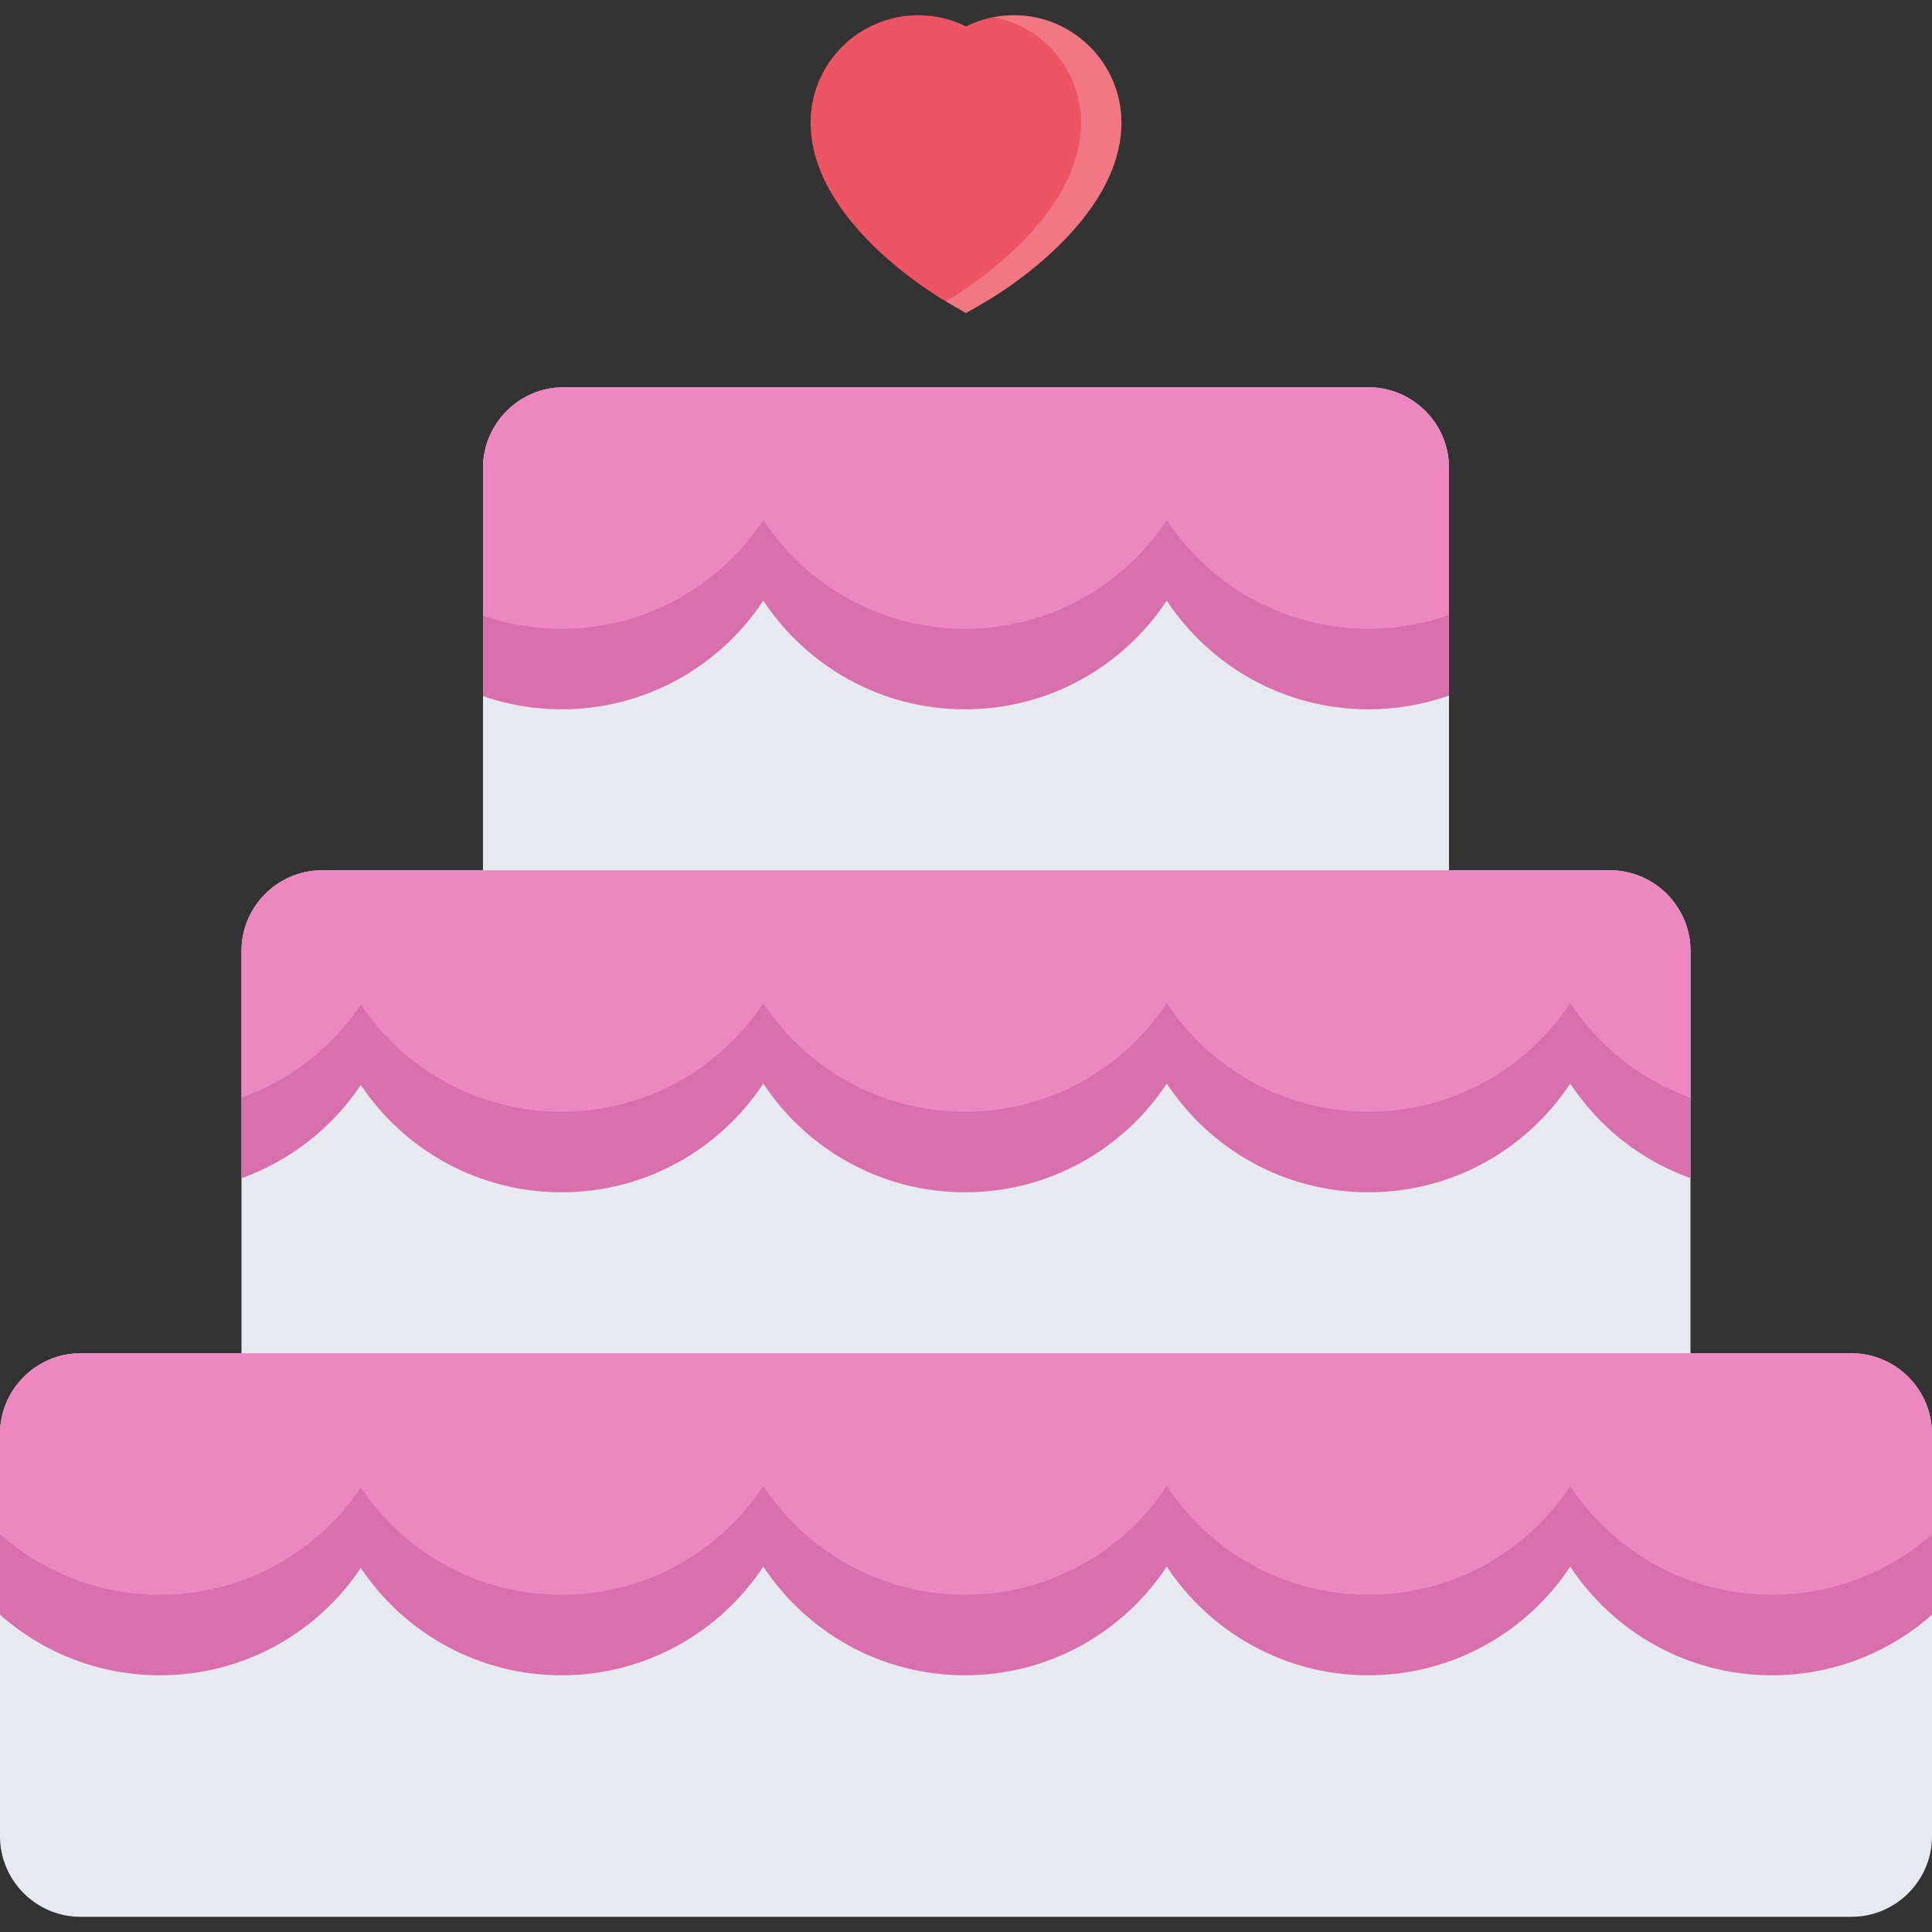
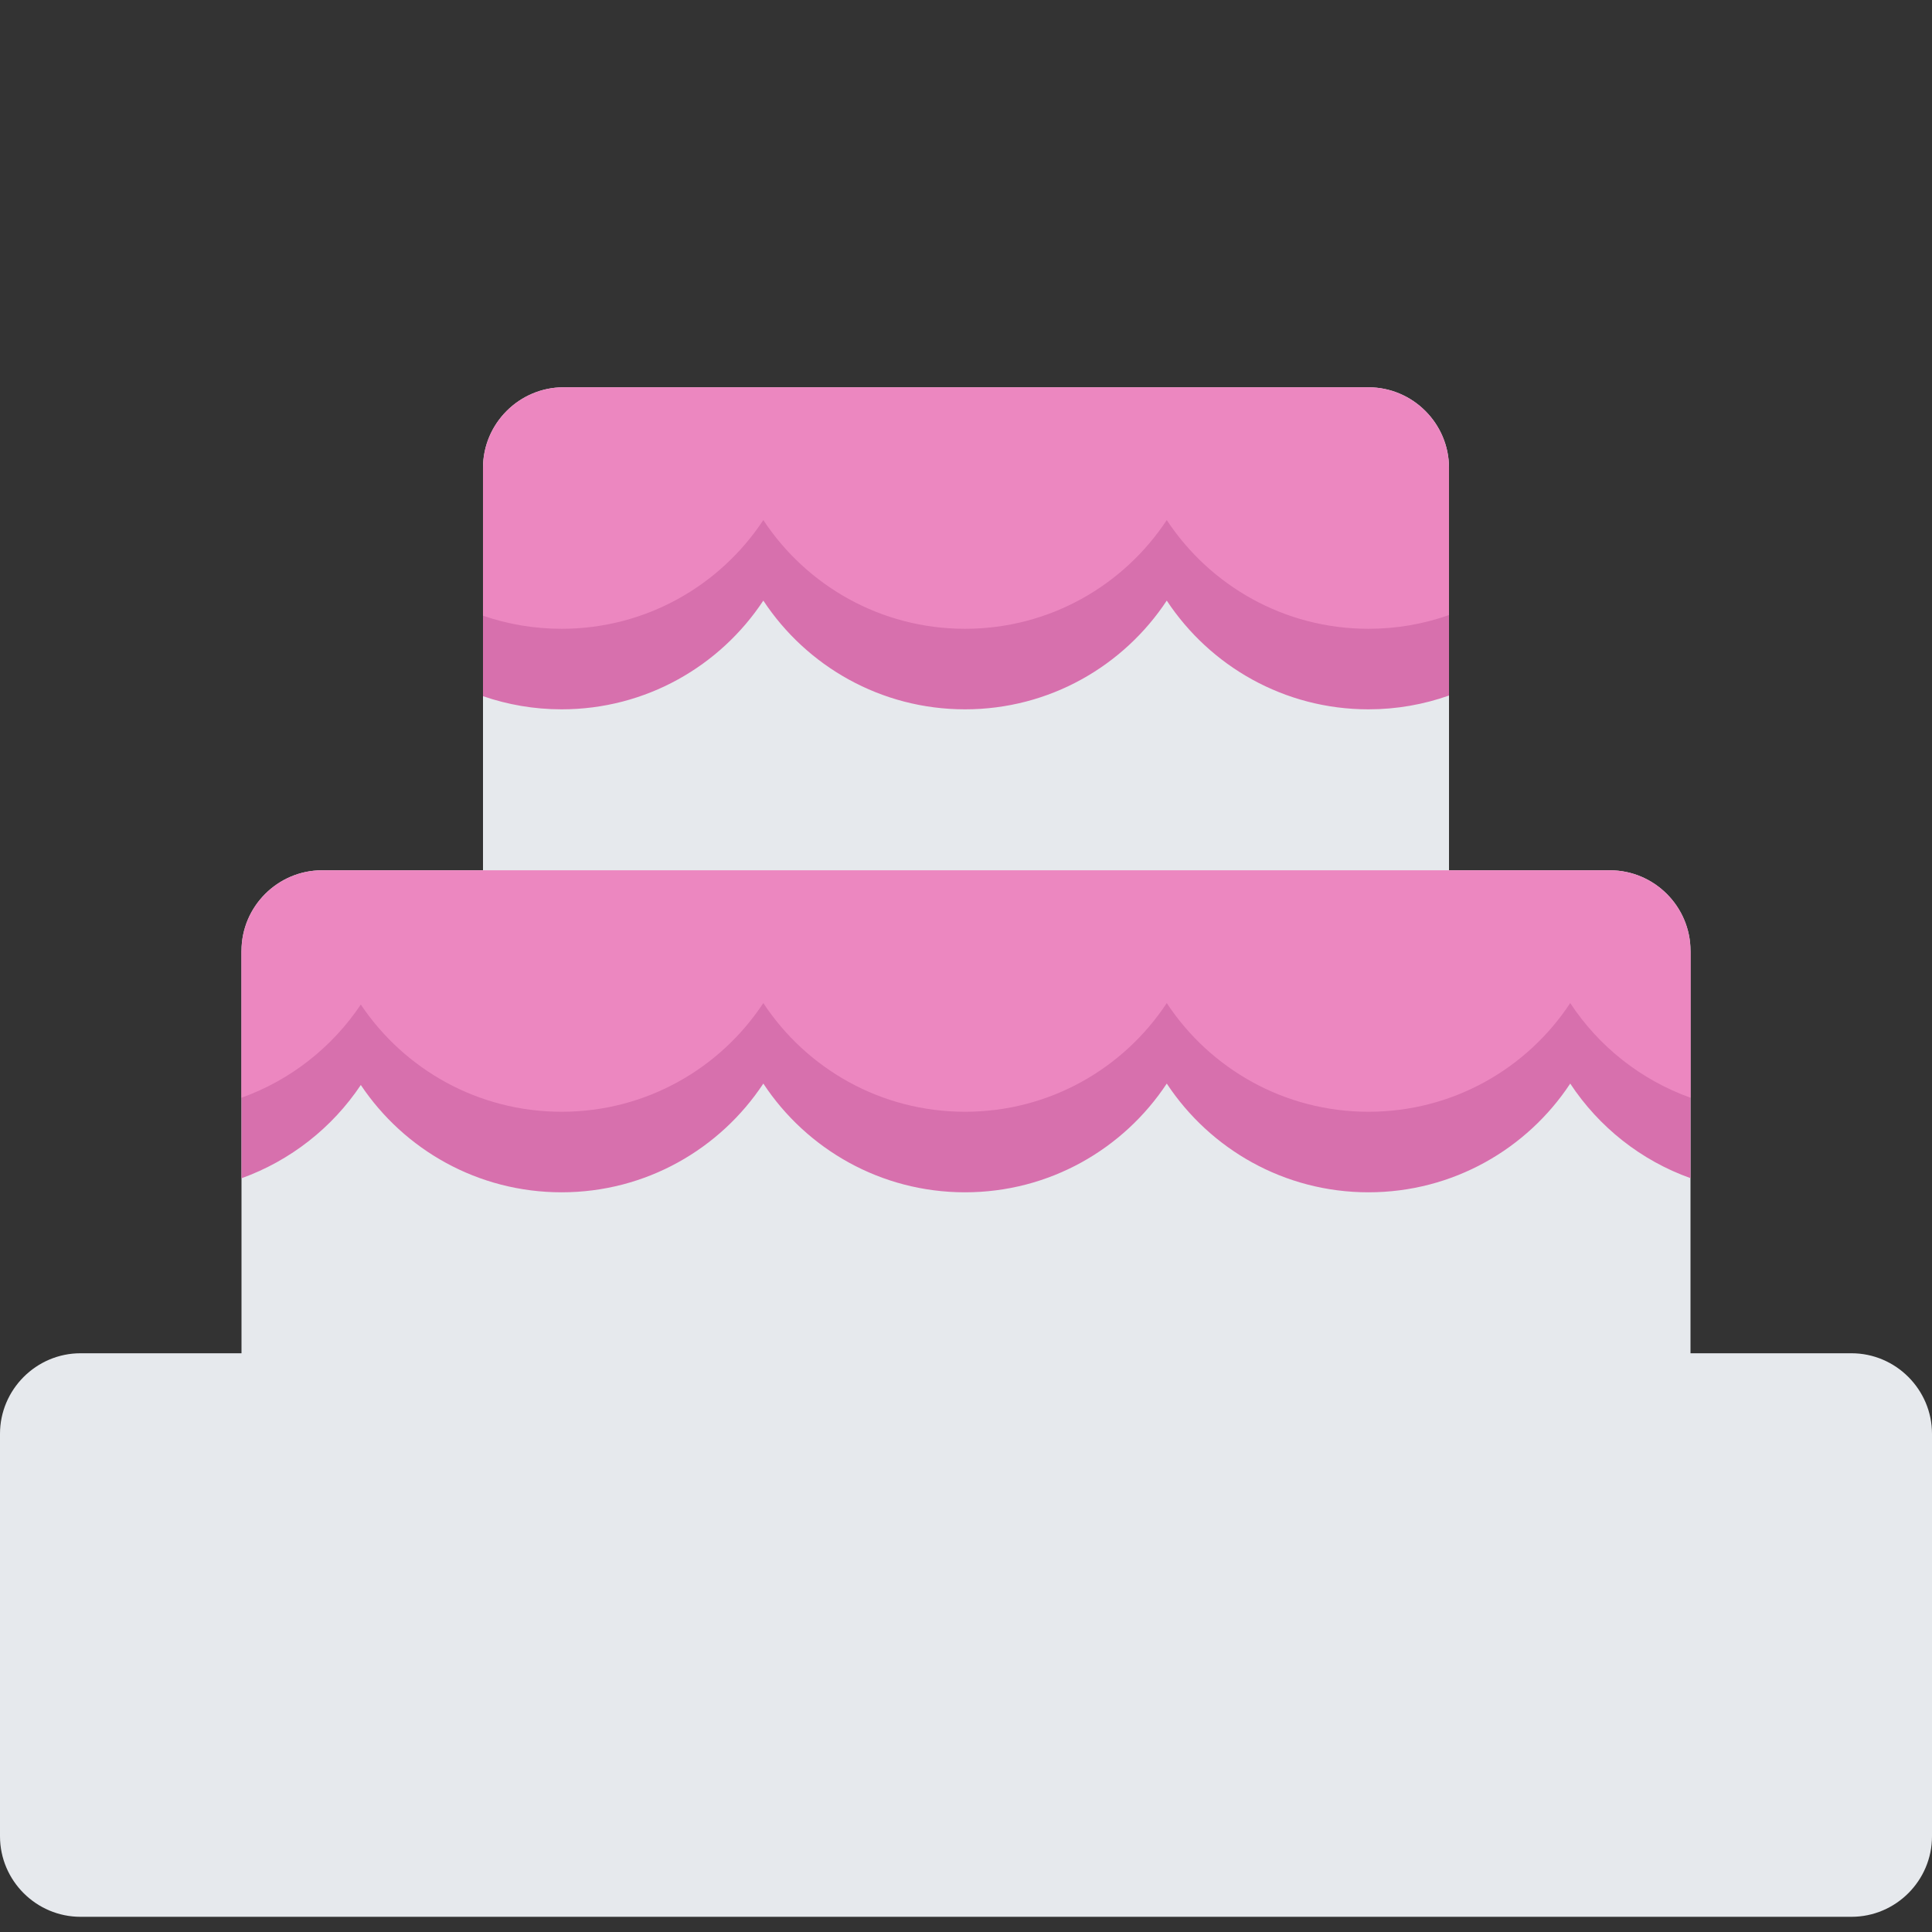
<svg xmlns="http://www.w3.org/2000/svg" height="800px" width="800px" version="1.1" id="Layer_1" viewBox="0 0 511.982 511.982" xml:space="preserve">
  <rect x="0" y="0" width="511.982" height="511.982" fill="#333333" stroke="none" />
  <g>
    <path style="fill:#E6E9ED;" d="M383.987,123.975c0-11.733-9.594-21.343-21.343-21.343H149.331   c-11.734,0-21.335,9.609-21.335,21.343v128.777c0,11.734,9.602,21.335,21.335,21.335h213.313c11.749,0,21.343-9.601,21.343-21.335   V123.975z" />
    <path style="fill:#E6E9ED;" d="M447.984,251.971c0-11.734-9.593-21.343-21.342-21.343H85.333c-11.734,0-21.335,9.608-21.335,21.343   v106.645c0,11.75,9.601,21.344,21.335,21.344h341.31c11.749,0,21.342-9.594,21.342-21.344V251.971H447.984z" />
  </g>
-   <path style="fill:#ED5564;" d="M268.701,4.027c-4.491,0.016-8.812,1.031-12.71,2.984c-3.898-1.953-8.218-2.969-12.71-2.969  c-15.695,0-28.468,12.765-28.468,28.452c0,25.733,32.14,45.217,35.804,47.357l5.374,3.126l5.375-3.125  c3.664-2.141,35.812-21.624,35.812-47.357C297.178,16.807,284.396,4.043,268.701,4.027z" />
-   <path style="opacity:0.2;fill:#FFFFFF;enable-background:new    ;" d="M268.701,4.027c-1.812,0.016-3.601,0.188-5.343,0.516  c13.163,2.499,23.132,14.077,23.132,27.952c0,25.733-32.124,45.217-35.788,47.357l-0.047,0.016l5.336,3.109l5.375-3.125  c3.664-2.141,35.812-21.624,35.812-47.357C297.178,16.807,284.396,4.043,268.701,4.027z" />
  <path style="fill:#E6E9ED;" d="M511.982,379.96c0-11.719-9.594-21.344-21.343-21.344H21.335C9.601,358.616,0,368.241,0,379.96  v106.652c0,11.75,9.601,21.343,21.335,21.343h469.304c11.749,0,21.343-9.593,21.343-21.343L511.982,379.96L511.982,379.96z" />
-   <path style="fill:#D770AD;" d="M490.639,379.96H21.335C9.601,379.96,0,389.553,0,401.303v26.593  c11.289,10,26.14,16.062,42.413,16.062c22.179,0,41.717-11.281,53.201-28.438c11.484,17.156,31.03,28.438,53.209,28.438  c22.343,0,42.006-11.469,53.459-28.812c11.445,17.344,31.108,28.812,53.451,28.812c22.351,0,42.007-11.469,53.46-28.812  c11.452,17.344,31.107,28.812,53.451,28.812c22.357,0,42.029-11.469,53.467-28.812c11.438,17.344,31.123,28.812,53.467,28.812  c16.266,0,31.124-6.062,42.404-16.062v-26.593C511.982,389.553,502.388,379.96,490.639,379.96z" />
-   <path style="fill:#EC87C0;" d="M490.639,358.616H21.335C9.601,358.616,0,368.241,0,379.96v26.592  c11.289,10,26.14,16.062,42.413,16.062c22.179,0,41.717-11.281,53.201-28.405c11.484,17.124,31.03,28.405,53.209,28.405  c22.343,0,42.006-11.438,53.459-28.812c11.445,17.374,31.108,28.812,53.451,28.812c22.351,0,42.007-11.438,53.46-28.812  c11.452,17.374,31.107,28.812,53.451,28.812c22.357,0,42.029-11.438,53.467-28.812c11.438,17.374,31.123,28.812,53.467,28.812  c16.266,0,31.124-6.062,42.404-16.062V379.96C511.982,368.241,502.388,358.616,490.639,358.616z" />
  <path style="fill:#D770AD;" d="M148.823,187.973c22.343,0,42.006-11.468,53.459-28.812c11.445,17.344,31.108,28.812,53.451,28.812  c22.351,0,42.007-11.468,53.46-28.812c11.452,17.344,31.107,28.812,53.451,28.812c7.5,0,14.671-1.297,21.343-3.656v-60.342H127.995  v60.514C134.527,186.739,141.526,187.973,148.823,187.973z" />
  <path style="fill:#EC87C0;" d="M127.995,123.975v39.187c6.531,2.25,13.531,3.469,20.828,3.469c22.343,0,42.006-11.453,53.459-28.812  c11.445,17.358,31.108,28.812,53.451,28.812c22.351,0,42.007-11.453,53.46-28.812c11.452,17.358,31.107,28.812,53.451,28.812  c7.5,0,14.671-1.281,21.343-3.641v-39.015c0-11.733-9.594-21.343-21.343-21.343H149.331  C137.597,102.633,127.995,112.242,127.995,123.975z" />
  <path style="fill:#D770AD;" d="M95.614,287.525c11.484,17.155,31.03,28.437,53.209,28.437c22.343,0,42.006-11.469,53.459-28.812  c11.445,17.343,31.108,28.812,53.451,28.812c22.351,0,42.007-11.469,53.46-28.812c11.452,17.343,31.107,28.812,53.451,28.812  c22.357,0,42.029-11.469,53.467-28.812c7.562,11.468,18.718,20.374,31.873,25.062v-60.24H63.998v60.271  C76.997,307.555,88.052,298.837,95.614,287.525z" />
  <path style="fill:#EC87C0;" d="M63.998,251.971v38.928c13-4.655,24.054-13.405,31.616-24.693  c11.484,17.132,31.03,28.412,53.209,28.412c22.343,0,42.006-11.437,53.459-28.803c11.445,17.366,31.108,28.803,53.451,28.803  c22.351,0,42.007-11.437,53.46-28.803c11.452,17.366,31.107,28.803,53.451,28.803c22.357,0,42.029-11.437,53.467-28.803  c7.562,11.491,18.718,20.366,31.873,25.084v-38.928c0-11.734-9.593-21.343-21.342-21.343H85.333  C73.599,230.629,63.998,240.237,63.998,251.971z" />
</svg>